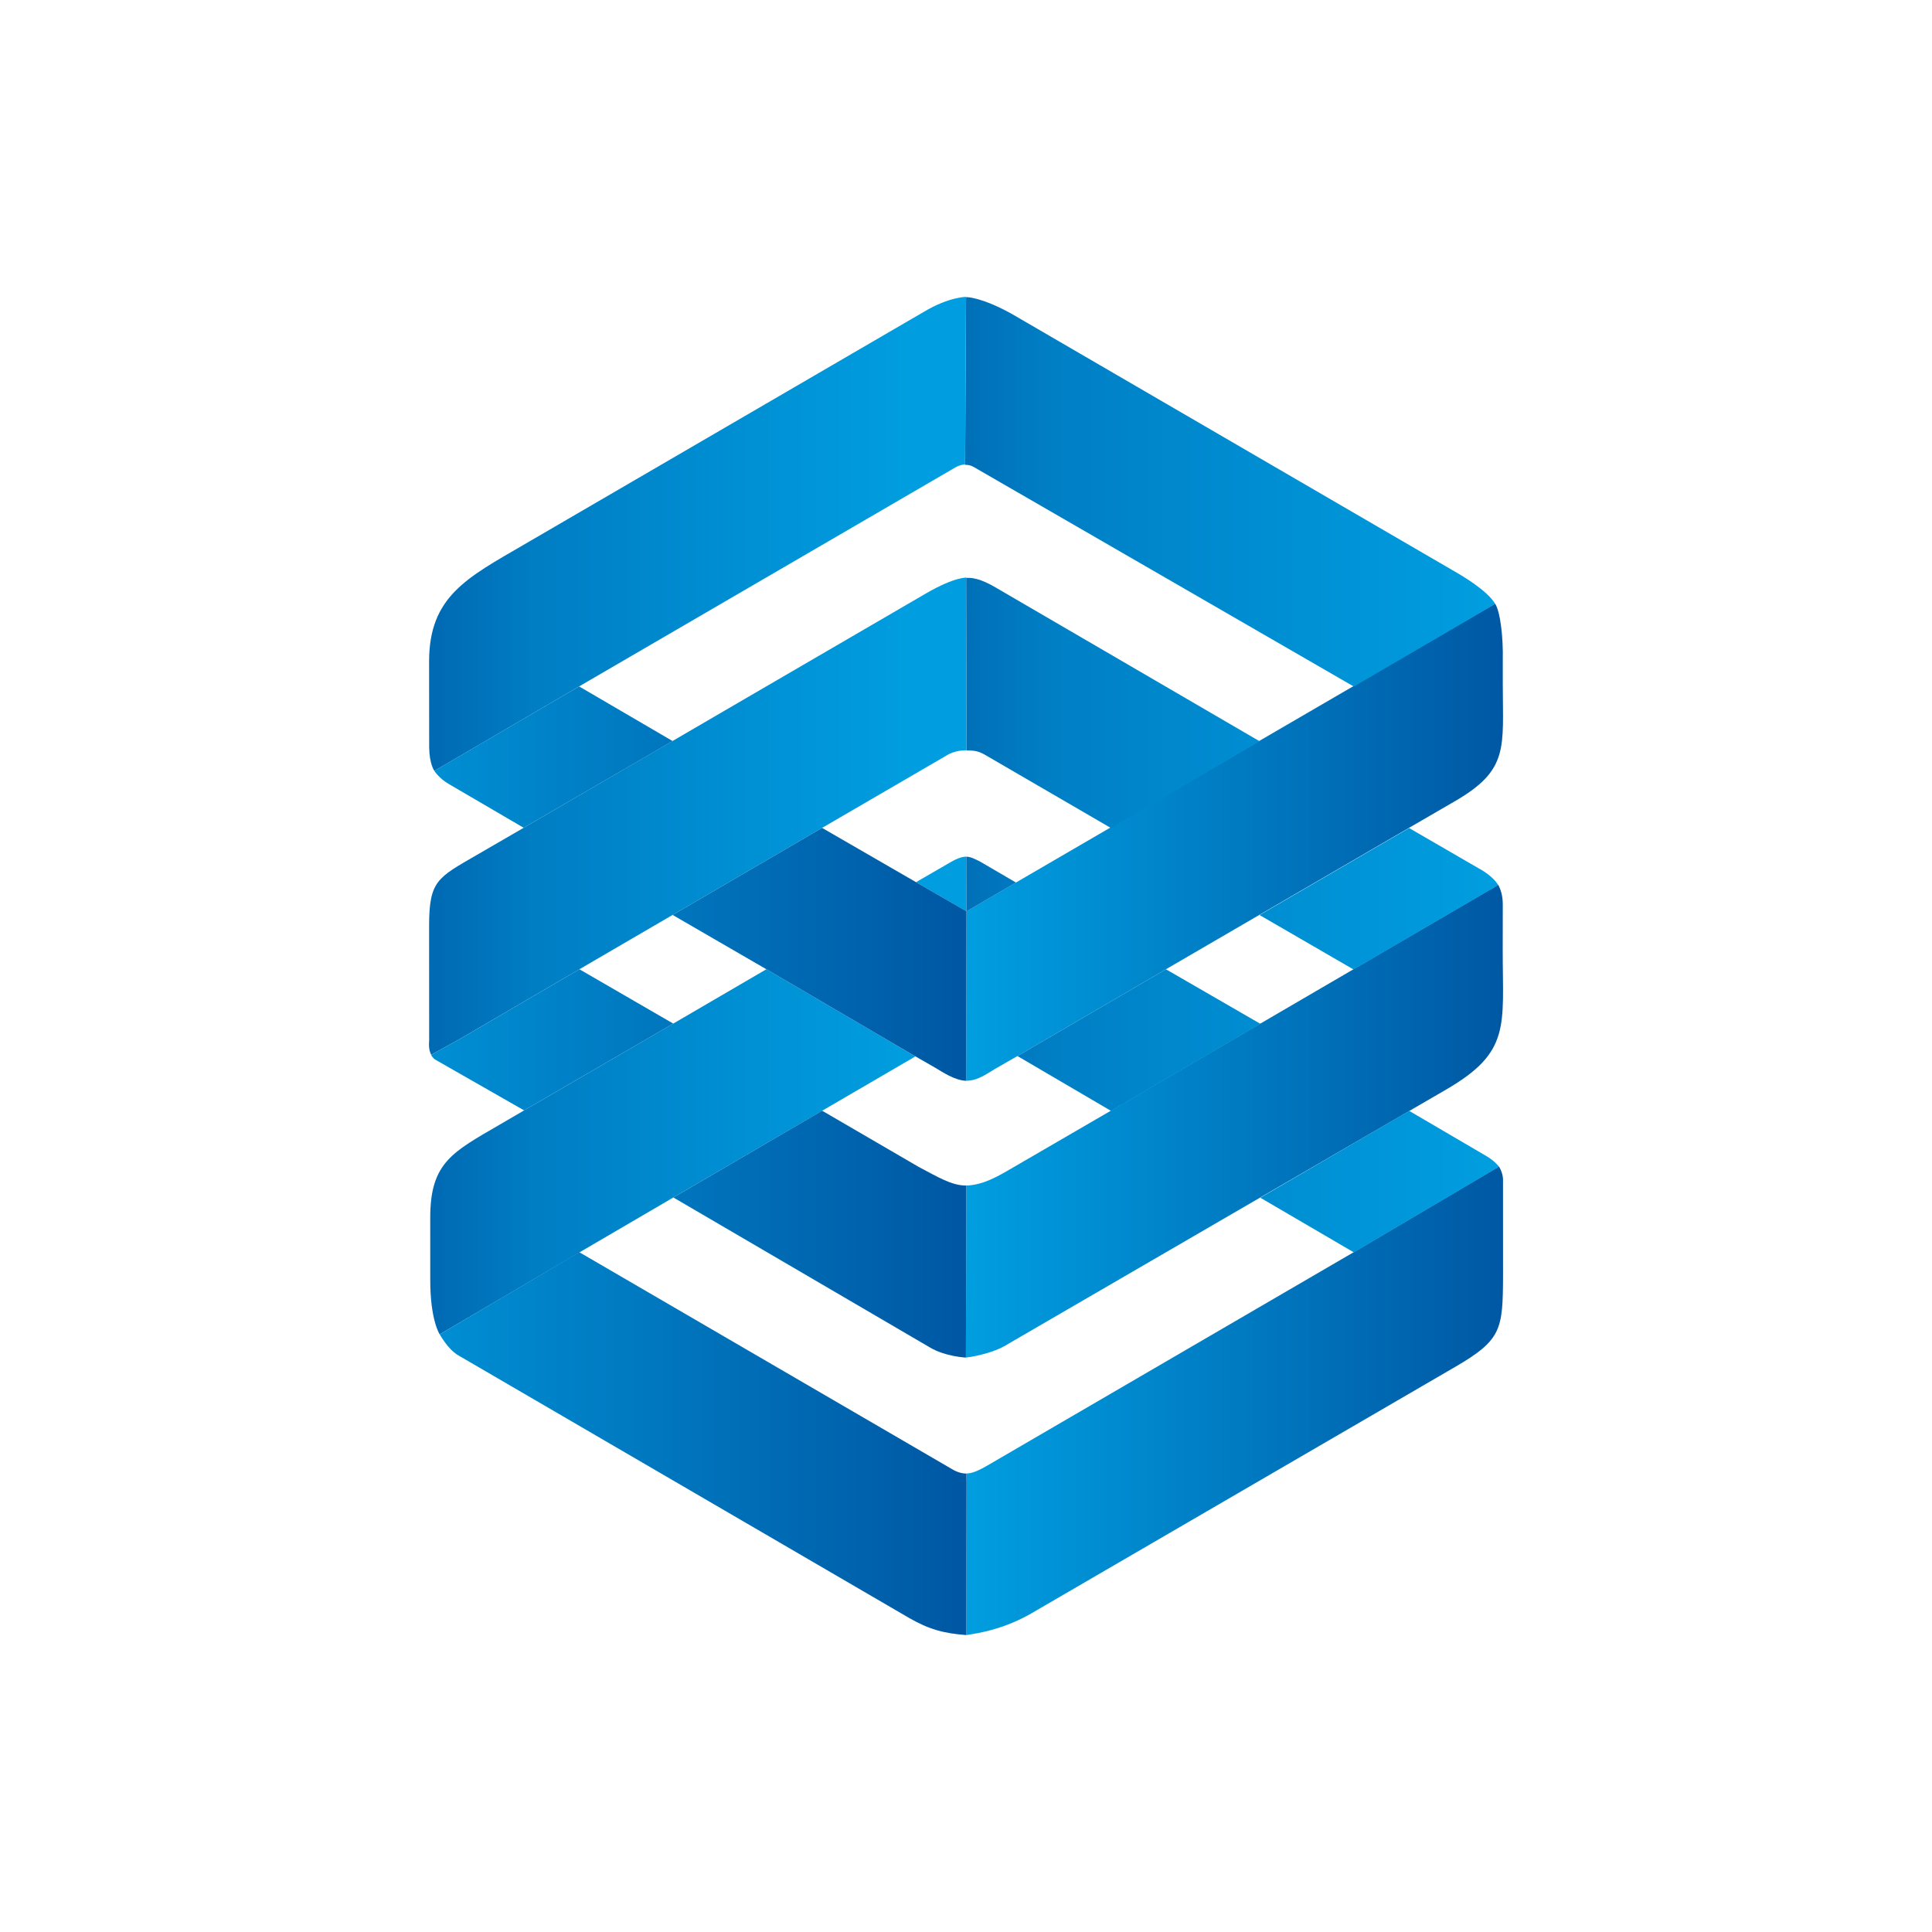
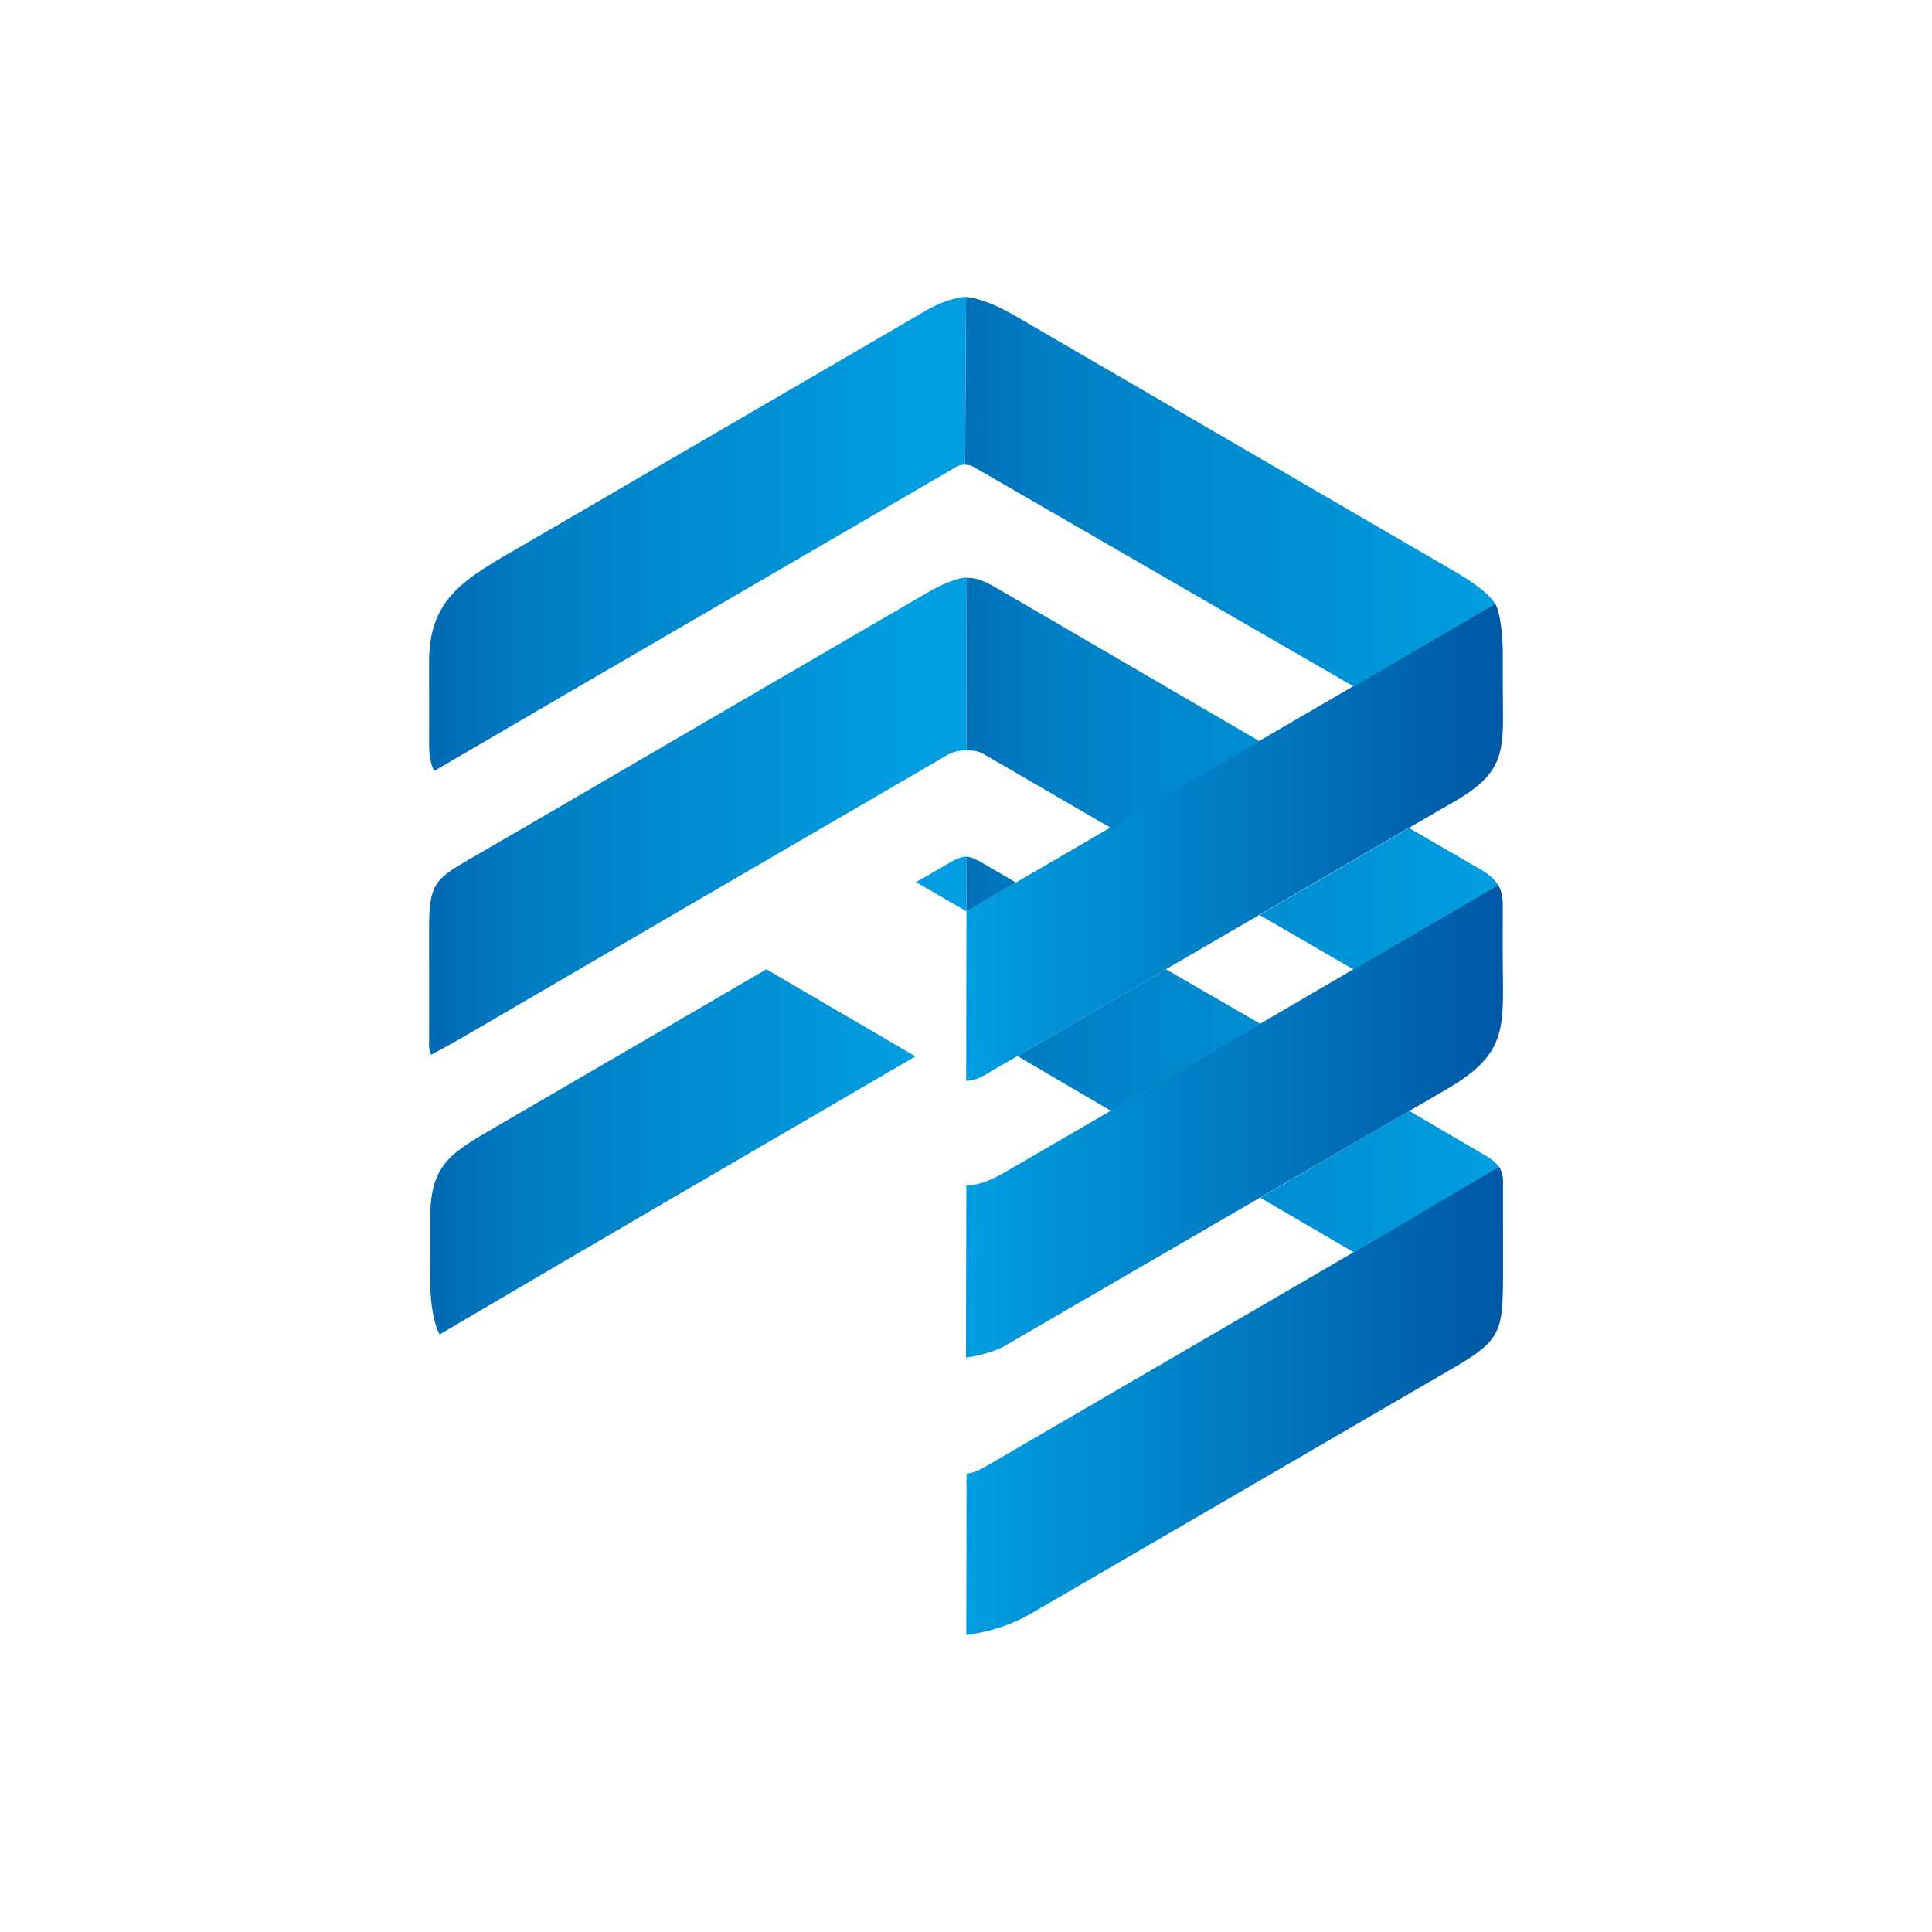
<svg xmlns="http://www.w3.org/2000/svg" height="510.236pt" viewBox="0 0 510.236 510.236" width="510.236pt">
  <linearGradient id="a">
    <stop offset="0" stop-color="#0057a3" />
    <stop offset=".35" stop-color="#007ec4" />
    <stop offset="1" stop-color="#009ee0" />
  </linearGradient>
  <linearGradient id="b" gradientTransform="matrix(0 1 -1 0 1 0)" gradientUnits="objectBoundingBox" x1="0" x2="0" y1="0" y2="1">
    <stop offset="0" stop-color="#0057a3" />
    <stop offset="1" stop-color="#009ee0" />
  </linearGradient>
  <linearGradient id="c">
    <stop offset="0" stop-color="#0057a3" />
    <stop offset=".35" stop-color="#007fc5" />
    <stop offset="1" stop-color="#009ee0" />
  </linearGradient>
  <path d="m202.397 255.979 39.369 23.009c-40.679 23.689-81.363 47.372-121.936 71.241-1.601.942-2.774 1.633-3.704 2.18-.006.004-2.495-3.723-2.498-14.318l-.005-16.475c-.004-14.664 5.914-17.355 18.594-24.749l6.203-3.617 39.383-22.924zm-64.192-112.048 105.752-61.56c6.615-3.972 11.198-3.98 11.168-3.95-.084 14.805-.166 29.471-.249 44.276-.412-.036-1.525.089-2.839.908l-99.099 57.674-38.223 22.31c.018 0-1.314-1.689-1.372-6.22l-.021-22.643c-.016-17.175 10.028-22.146 24.884-30.794zm116.943 8.568c.036 15.216.073 30.432.109 45.648-.27.066-2.89-.196-5.575 1.551l-32.569 18.945-39.482 22.988-24.61 14.348-32.046 18.682-7.097 3.908c-.041-.175-.795-1.227-.539-3.764l-.014-30.163c-.005-12.067 2.173-12.802 12.616-18.858l12.364-7.17c35.433-20.647 70.769-41.279 106.239-61.888 7.939-4.612 10.77-4.062 10.604-4.228zm-13.227 80.478 9.334-5.399c2.735-1.582 3.977-1.29 3.934-1.332l.053 14.444z" fill="url(#a)" />
  <path d="m396.942 311.263.008 25.799c-.061 14.114-.41 16.82-12.656 23.941l-112.425 65.379c-8.211 4.596-15.816 5.221-16.671 5.438l.066-39.145c-.099-1.504.077-2.017-.022-3.521 1.859-.056 3.737-1.107 5.413-2.049l96.879-56.419 38.325-22.611c.044.065.906 1.282 1.082 3.188zm-2.085-151.828c1.433 2.193 2.155 9.317 2.023 14.71l.002 6.771c.005 16.476 1.668 22.373-12.513 30.604l-12.238 7.103-39.496 22.974-24.716 14.383-39.213 22.917-5.933 3.408c-3.329 2.058-4.947 3.066-7.615 3.132l.012-5.409.073-39.353 134.809-78.449c1.746-1.016 3.058-1.775 4.805-2.791zm-37.4 96.537 38.218-22.301c.05.179 1.21 1.932 1.206 5.1l-.017 12.201c-.028 19.968 2.24 26.799-14.934 36.772l-115.466 67.056c-4.69 3.08-11.782 3.776-11.368 3.732.037-15.146.074-30.291.111-45.436 4.73-.136 8.872-2.735 13.198-5.261l24.995-14.52 39.453-22.988z" fill="url(#b)" />
  <path d="m372.165 293.379 19.878 11.64c2.722 1.486 3.83 3.12 3.83 3.12l-38.325 22.611-24.693-14.434zm-105.111-210.57.678.394 116.905 67.99c7.611 4.448 9.609 7.192 10.233 8.304l-37.33 21.816-100.233-57.899c-.937-.551-1.59-.646-2.424-.658l.254-44.271c0-.066 3.903-.079 11.916 4.324zm-4.643 72.031 1.686.982 68.529 39.924-39.227 22.931-32.978-19.166c-1.734-1.044-2.934-1.369-5.147-1.306l-.113-45.622c.225.203 2.096-.637 7.249 2.256zm70.236 86.819 39.496-22.974 18.369 10.64c3.914 2.115 5.032 4.251 5.176 4.41l-38.218 22.301zm-63.943 37.237 39.213-22.917 24.949 14.412-39.453 22.988zm-.383-45.818-9.466-5.526c-2.72-1.414-3.218-1.266-3.667-1.307l.053 14.444z" fill="url(#c)" />
-   <path d="m116.119 352.413 36.867-21.712 98.878 57.548c1.53.818 2.84.935 3.377.905l.022 3.521c-.022 11.331-.044 27.813-.066 39.144-5.987-.453-9.886-1.515-15.162-4.554l-113.593-66.174-5.334-3.107c-3.038-1.77-4.99-5.739-4.99-5.572zm139.123-111.738-13.321-7.698-24.808-14.334-39.482 22.988 24.766 14.348 39.368 23.009 5.325 3.058c1.734 1.016 5.023 3.29 8.069 3.388zm-140.542-37.091 38.236-22.305 24.691 14.428-39.322 22.908-19.859-11.608c-2.378-1.399-3.621-3.237-3.746-3.423zm102.427 89.752 25.397 14.784c5.11 2.689 8.786 5.01 12.682 4.976l-.111 45.437c0-0-5.343-.242-9.405-2.618l-67.857-39.667zm-96.151-18.675 32.046-18.682 24.78 14.348-39.383 22.924-23.342-13.335c-.82-.437-1.232-1.347-1.198-1.347z" fill="url(#b)" />
</svg>